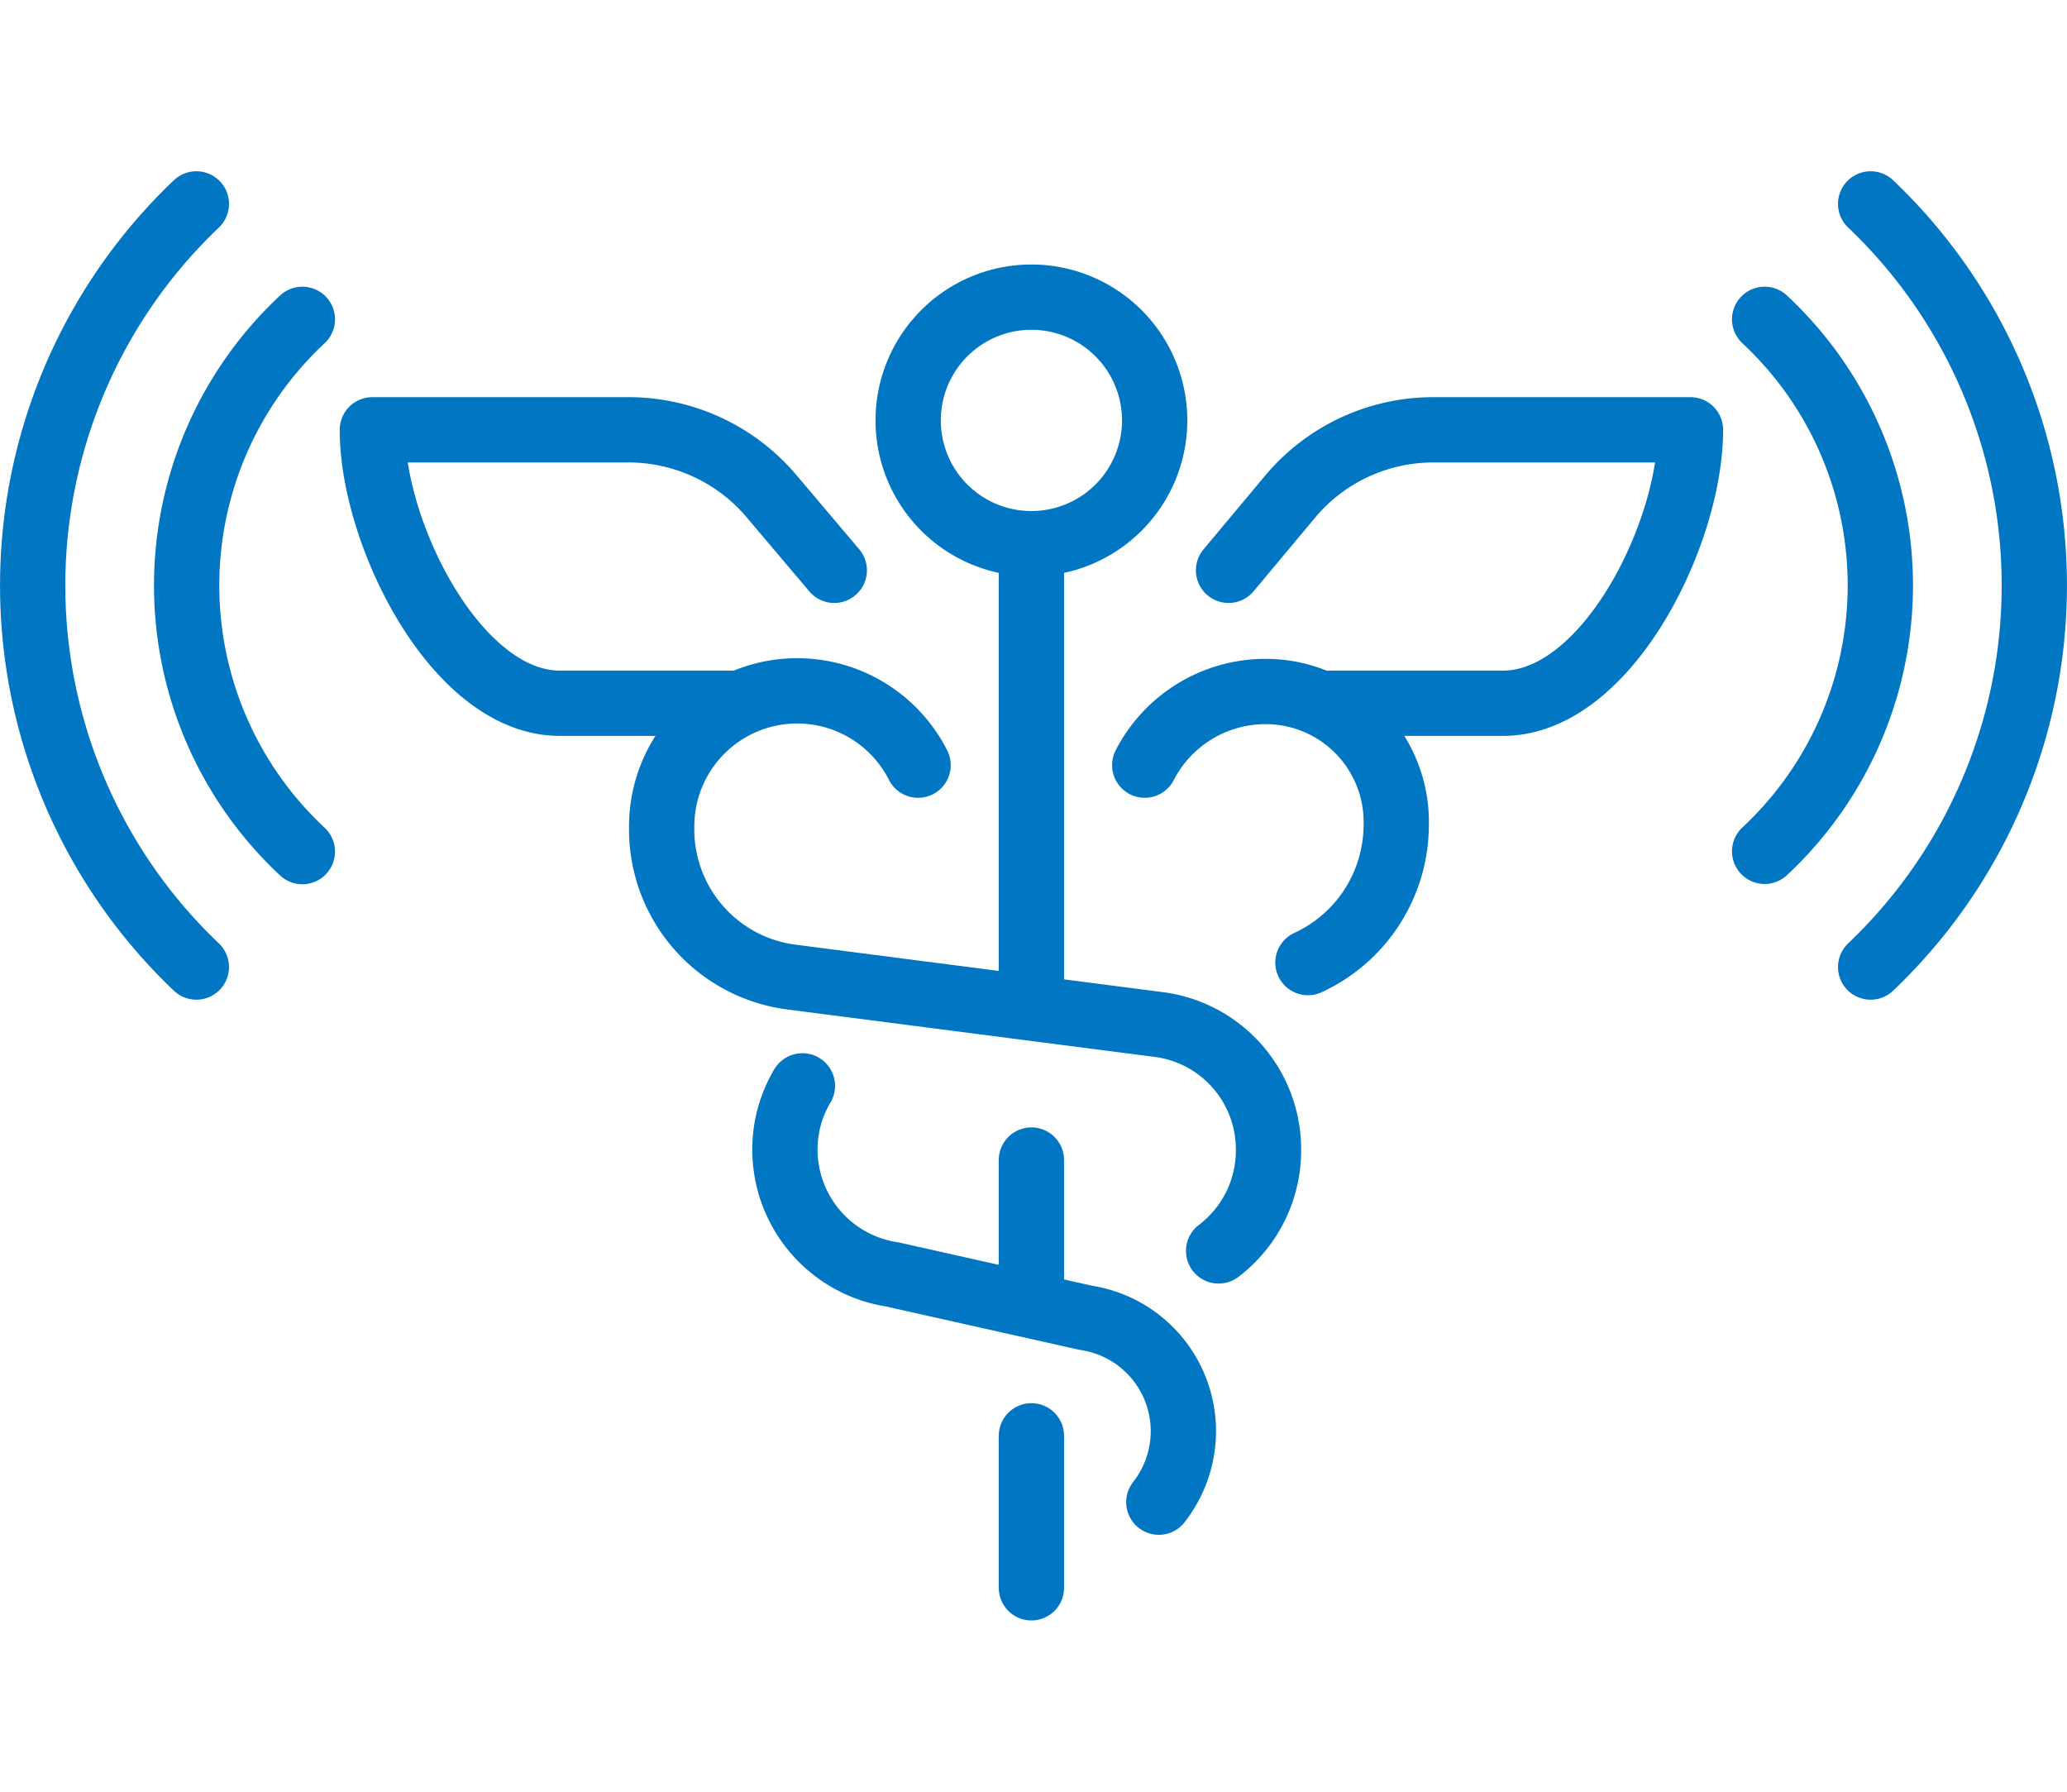
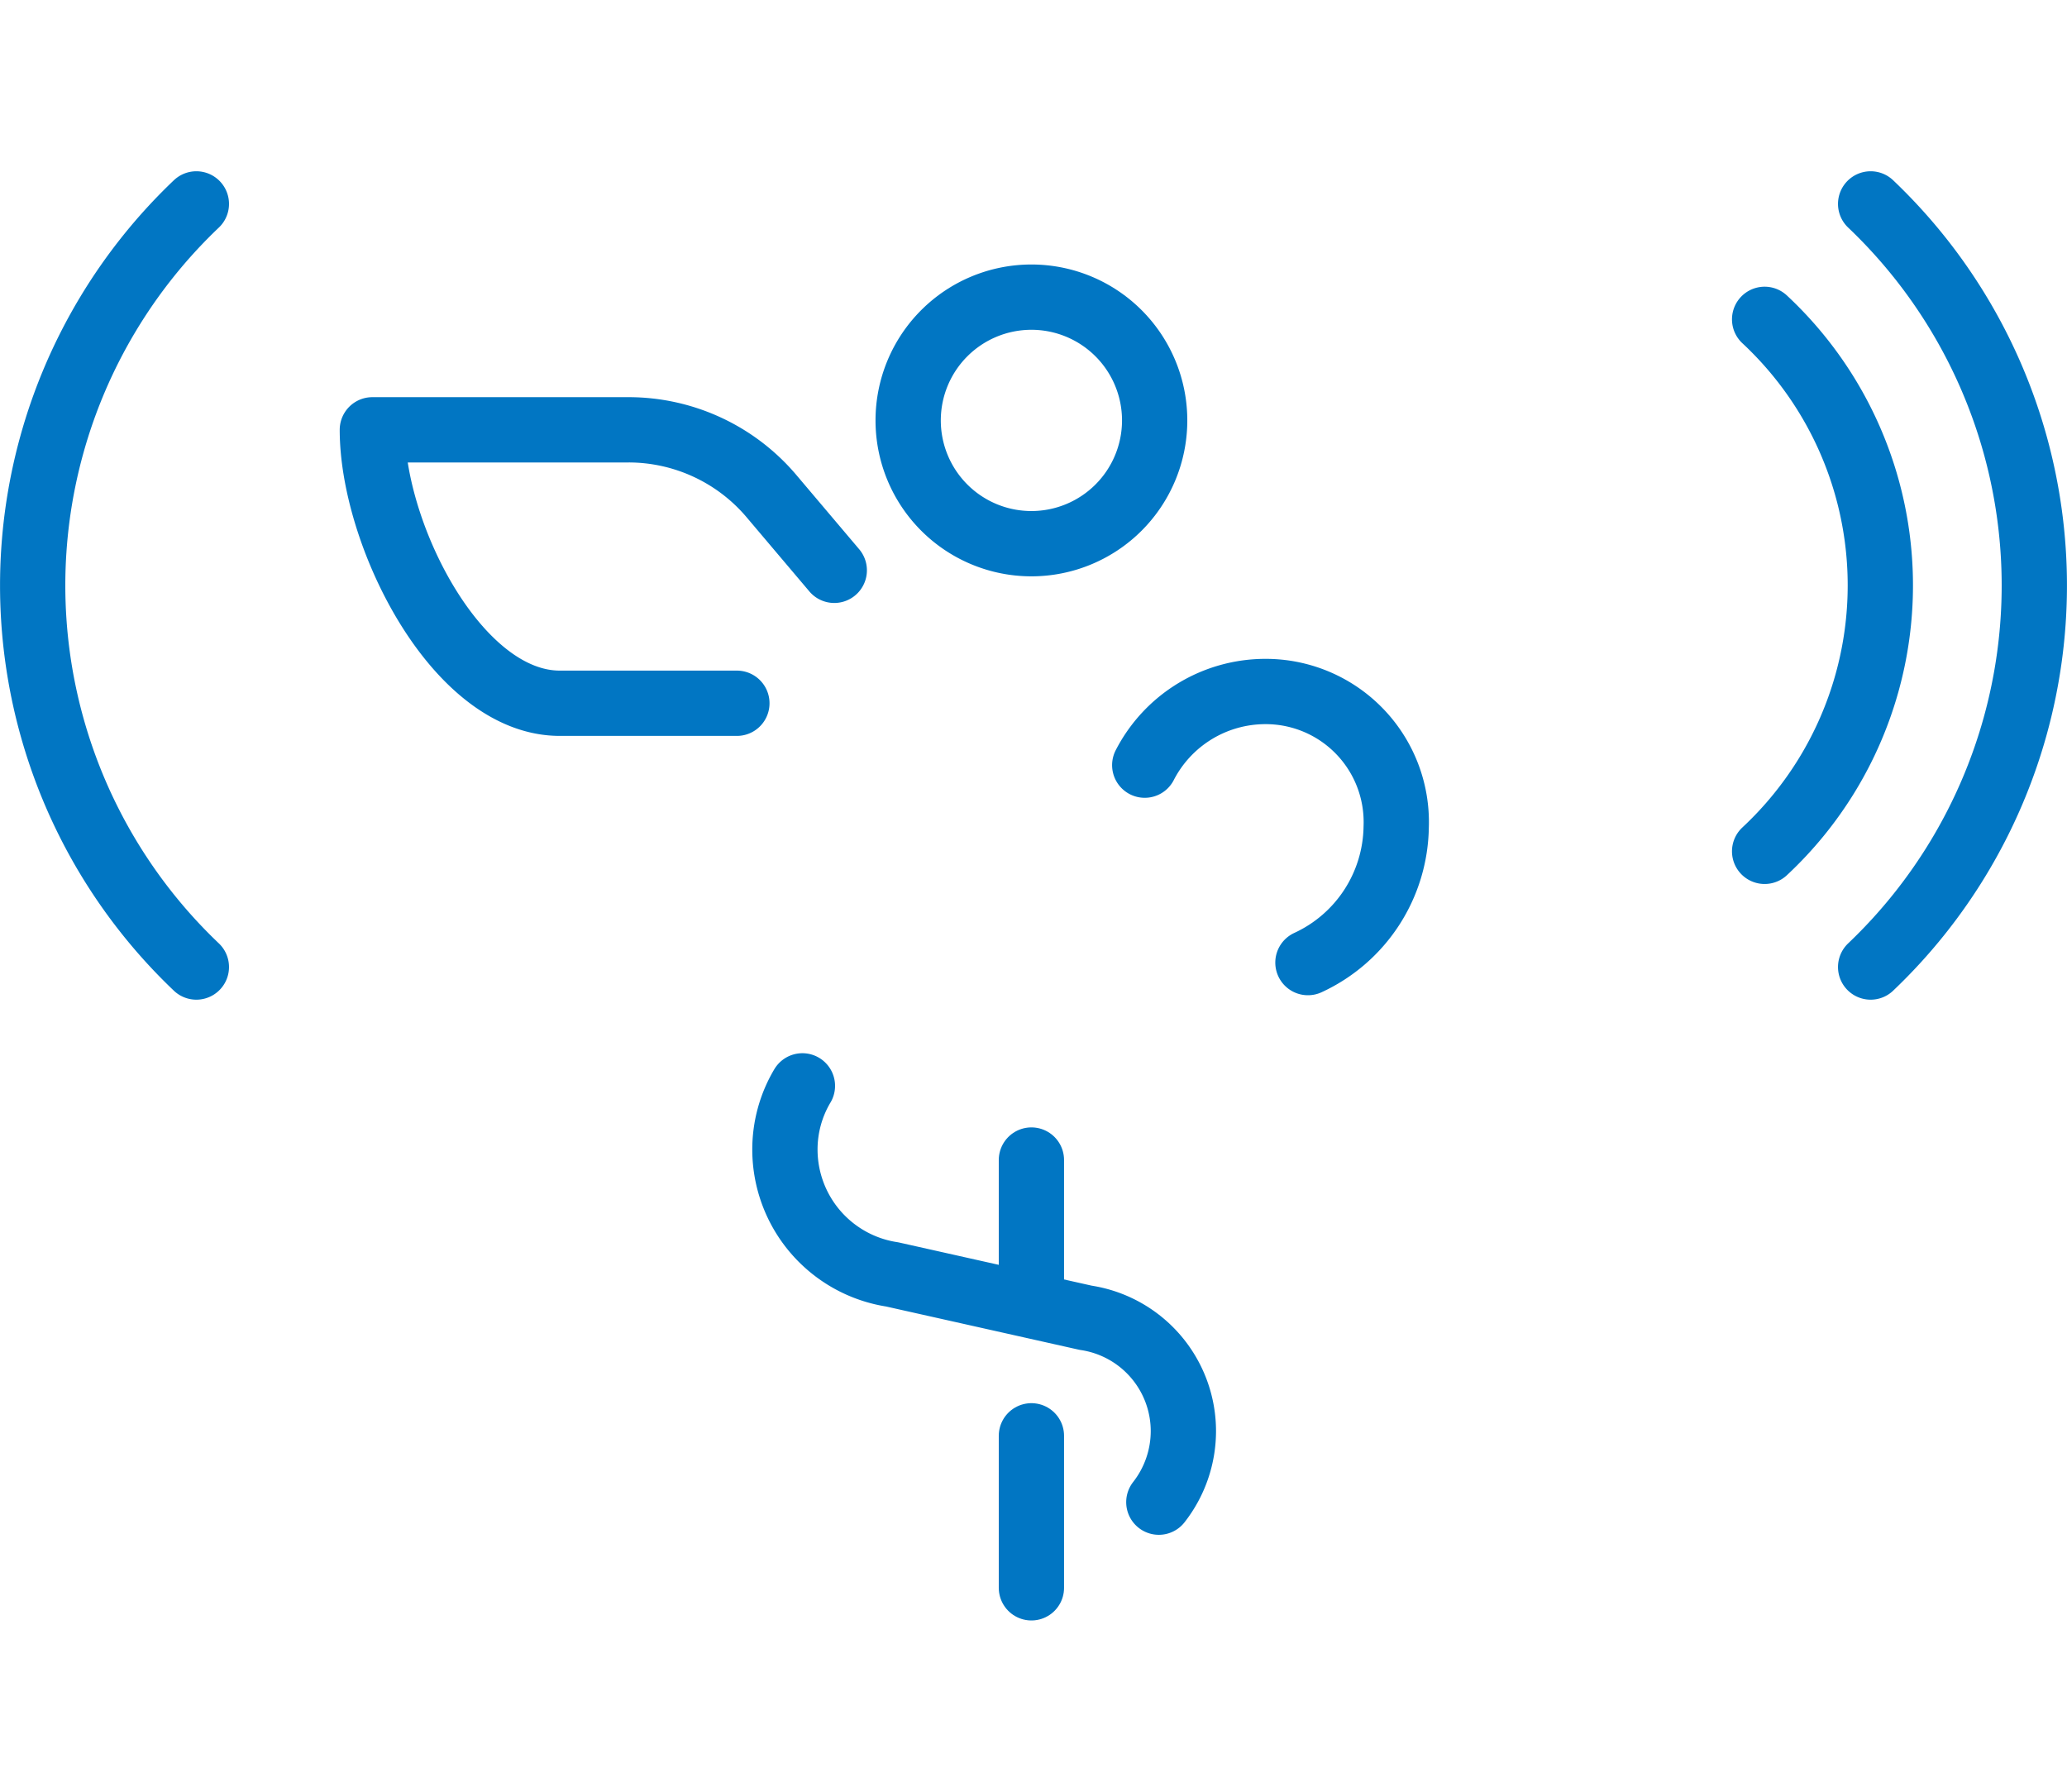
<svg xmlns="http://www.w3.org/2000/svg" viewBox="0 0 79.16 55.49" class="style-svg" id="mednews" width="75px" height="65px">
  <title>Medical News</title>
  <path d="M42.37,37.54,40,34.74a7.17,7.17,0,0,0-5.51-2.58H24.68c0,4,3.22,10.47,7.18,10.47h6.78" transform="translate(-10.42 -22.26)" style="fill:none;stroke:#0176c3;stroke-linecap:round;stroke-linejoin:round;stroke-width:2.5px" class="st2" />
-   <path d="M57.47,37.54l2.34-2.8a7.15,7.15,0,0,1,5.51-2.58h9.84c0,4-3.21,10.47-7.18,10.47H61.4" transform="translate(-10.42 -22.26)" style="fill:none;stroke:#0176c3;stroke-linecap:round;stroke-linejoin:round;stroke-width:2.5px" class="st2" />
-   <path style="fill:none;stroke:#0176c3;stroke-linecap:round;stroke-linejoin:round;stroke-width:2.5px" d="M39.5,14.26L39.5,31.25" class="st2" />
  <path style="fill:none;stroke:#0176c3;stroke-linecap:round;stroke-linejoin:round;stroke-width:2.5px" d="M39.5,37.86L39.5,42.58" class="st2" />
  <path style="fill:none;stroke:#0176c3;stroke-linecap:round;stroke-linejoin:round;stroke-width:2.5px" d="M39.5,48.42L39.5,54.24" class="st2" />
  <path style="fill:none;stroke:#0176c3;stroke-linecap:round;stroke-linejoin:round;stroke-width:2.5px" d="M34.78,9.54A4.72,4.72 0,1,1 44.22,9.54A4.72,4.72 0,1,1 34.78,9.54" class="st2" />
  <path d="M41.23,42.18" transform="translate(-10.42 -22.26)" style="fill:none;stroke:#0176c3;stroke-linecap:round;stroke-linejoin:round;stroke-width:2.5px" class="st2" />
-   <path d="M57.09,63.6A4.83,4.83,0,0,0,59,59.77v-.06a4.82,4.82,0,0,0-4.29-4.79L40.62,53.1a5.7,5.7,0,0,1-4.86-5.73A5.19,5.19,0,0,1,45.58,45" transform="translate(-10.42 -22.26)" style="fill:none;stroke:#0176c3;stroke-linecap:round;stroke-linejoin:round;stroke-width:2.5px" class="st2" />
  <path d="M60.51,52.56a5.81,5.81,0,0,0,3.38-5.19,5,5,0,0,0-5-5.19A5.2,5.2,0,0,0,54.26,45" transform="translate(-10.42 -22.26)" style="fill:none;stroke:#0176c3;stroke-linecap:round;stroke-linejoin:round;stroke-width:2.5px" class="st2" />
  <path d="M41.15,57.28a4.76,4.76,0,0,0-.67,2.45h0a4.84,4.84,0,0,0,4.11,4.77L52,66.16a4.39,4.39,0,0,1,3.74,4.34h0a4.42,4.42,0,0,1-.94,2.72" transform="translate(-10.42 -22.26)" style="fill:none;stroke:#0176c3;stroke-linecap:round;stroke-linejoin:round;stroke-width:2.5px" class="st2" />
  <path d="M17.94,52.73a20.16,20.16,0,0,1,0-29.22" transform="translate(-10.42 -22.26)" style="fill:none;stroke:#0176c3;stroke-linecap:round;stroke-linejoin:round;stroke-width:2.5px" class="st2" />
-   <path d="M22,27.93a13.93,13.93,0,0,0,0,20.38" transform="translate(-10.42 -22.26)" style="fill:none;stroke:#0176c3;stroke-linecap:round;stroke-linejoin:round;stroke-width:2.5px" class="st2" />
  <path d="M82.06,52.73a20.16,20.16,0,0,0,0-29.22" transform="translate(-10.42 -22.26)" style="fill:none;stroke:#0176c3;stroke-linecap:round;stroke-linejoin:round;stroke-width:2.5px" class="st2" />
  <path d="M78,27.93A13.92,13.92,0,0,1,78,48.3" transform="translate(-10.42 -22.26)" style="fill:none;stroke:#0176c3;stroke-linecap:round;stroke-linejoin:round;stroke-width:2.5px" class="st2" />
</svg>